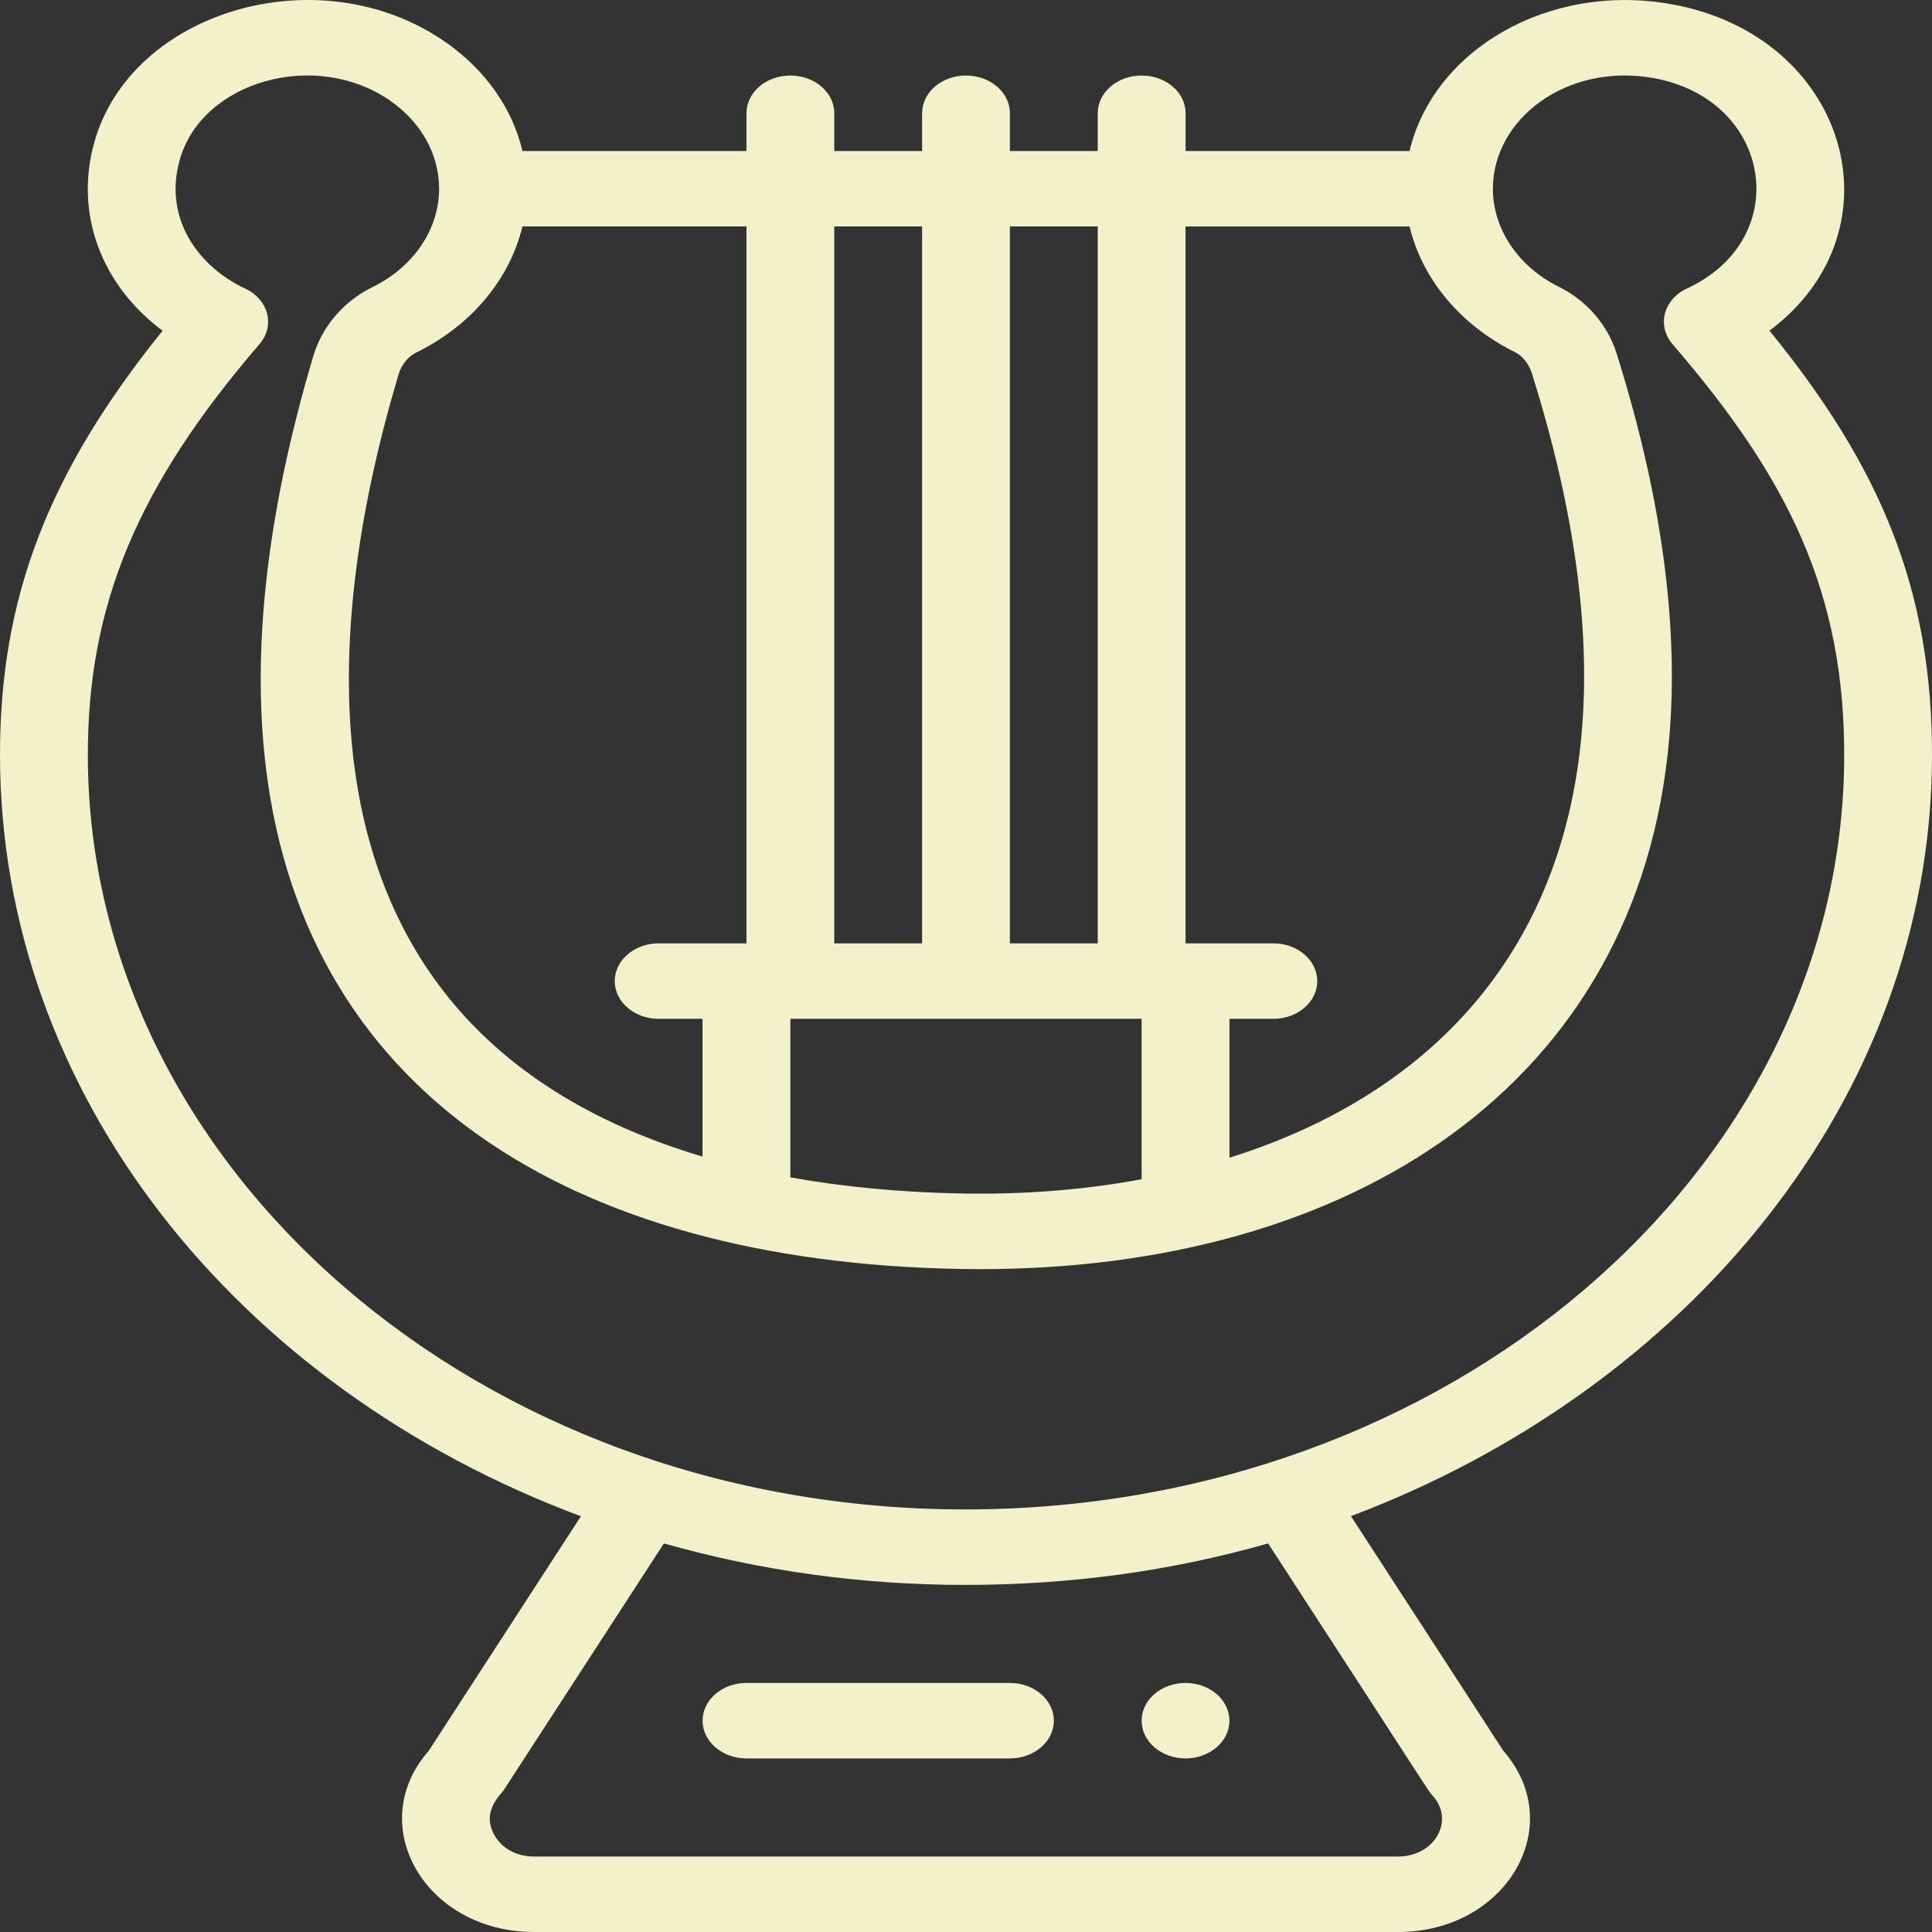
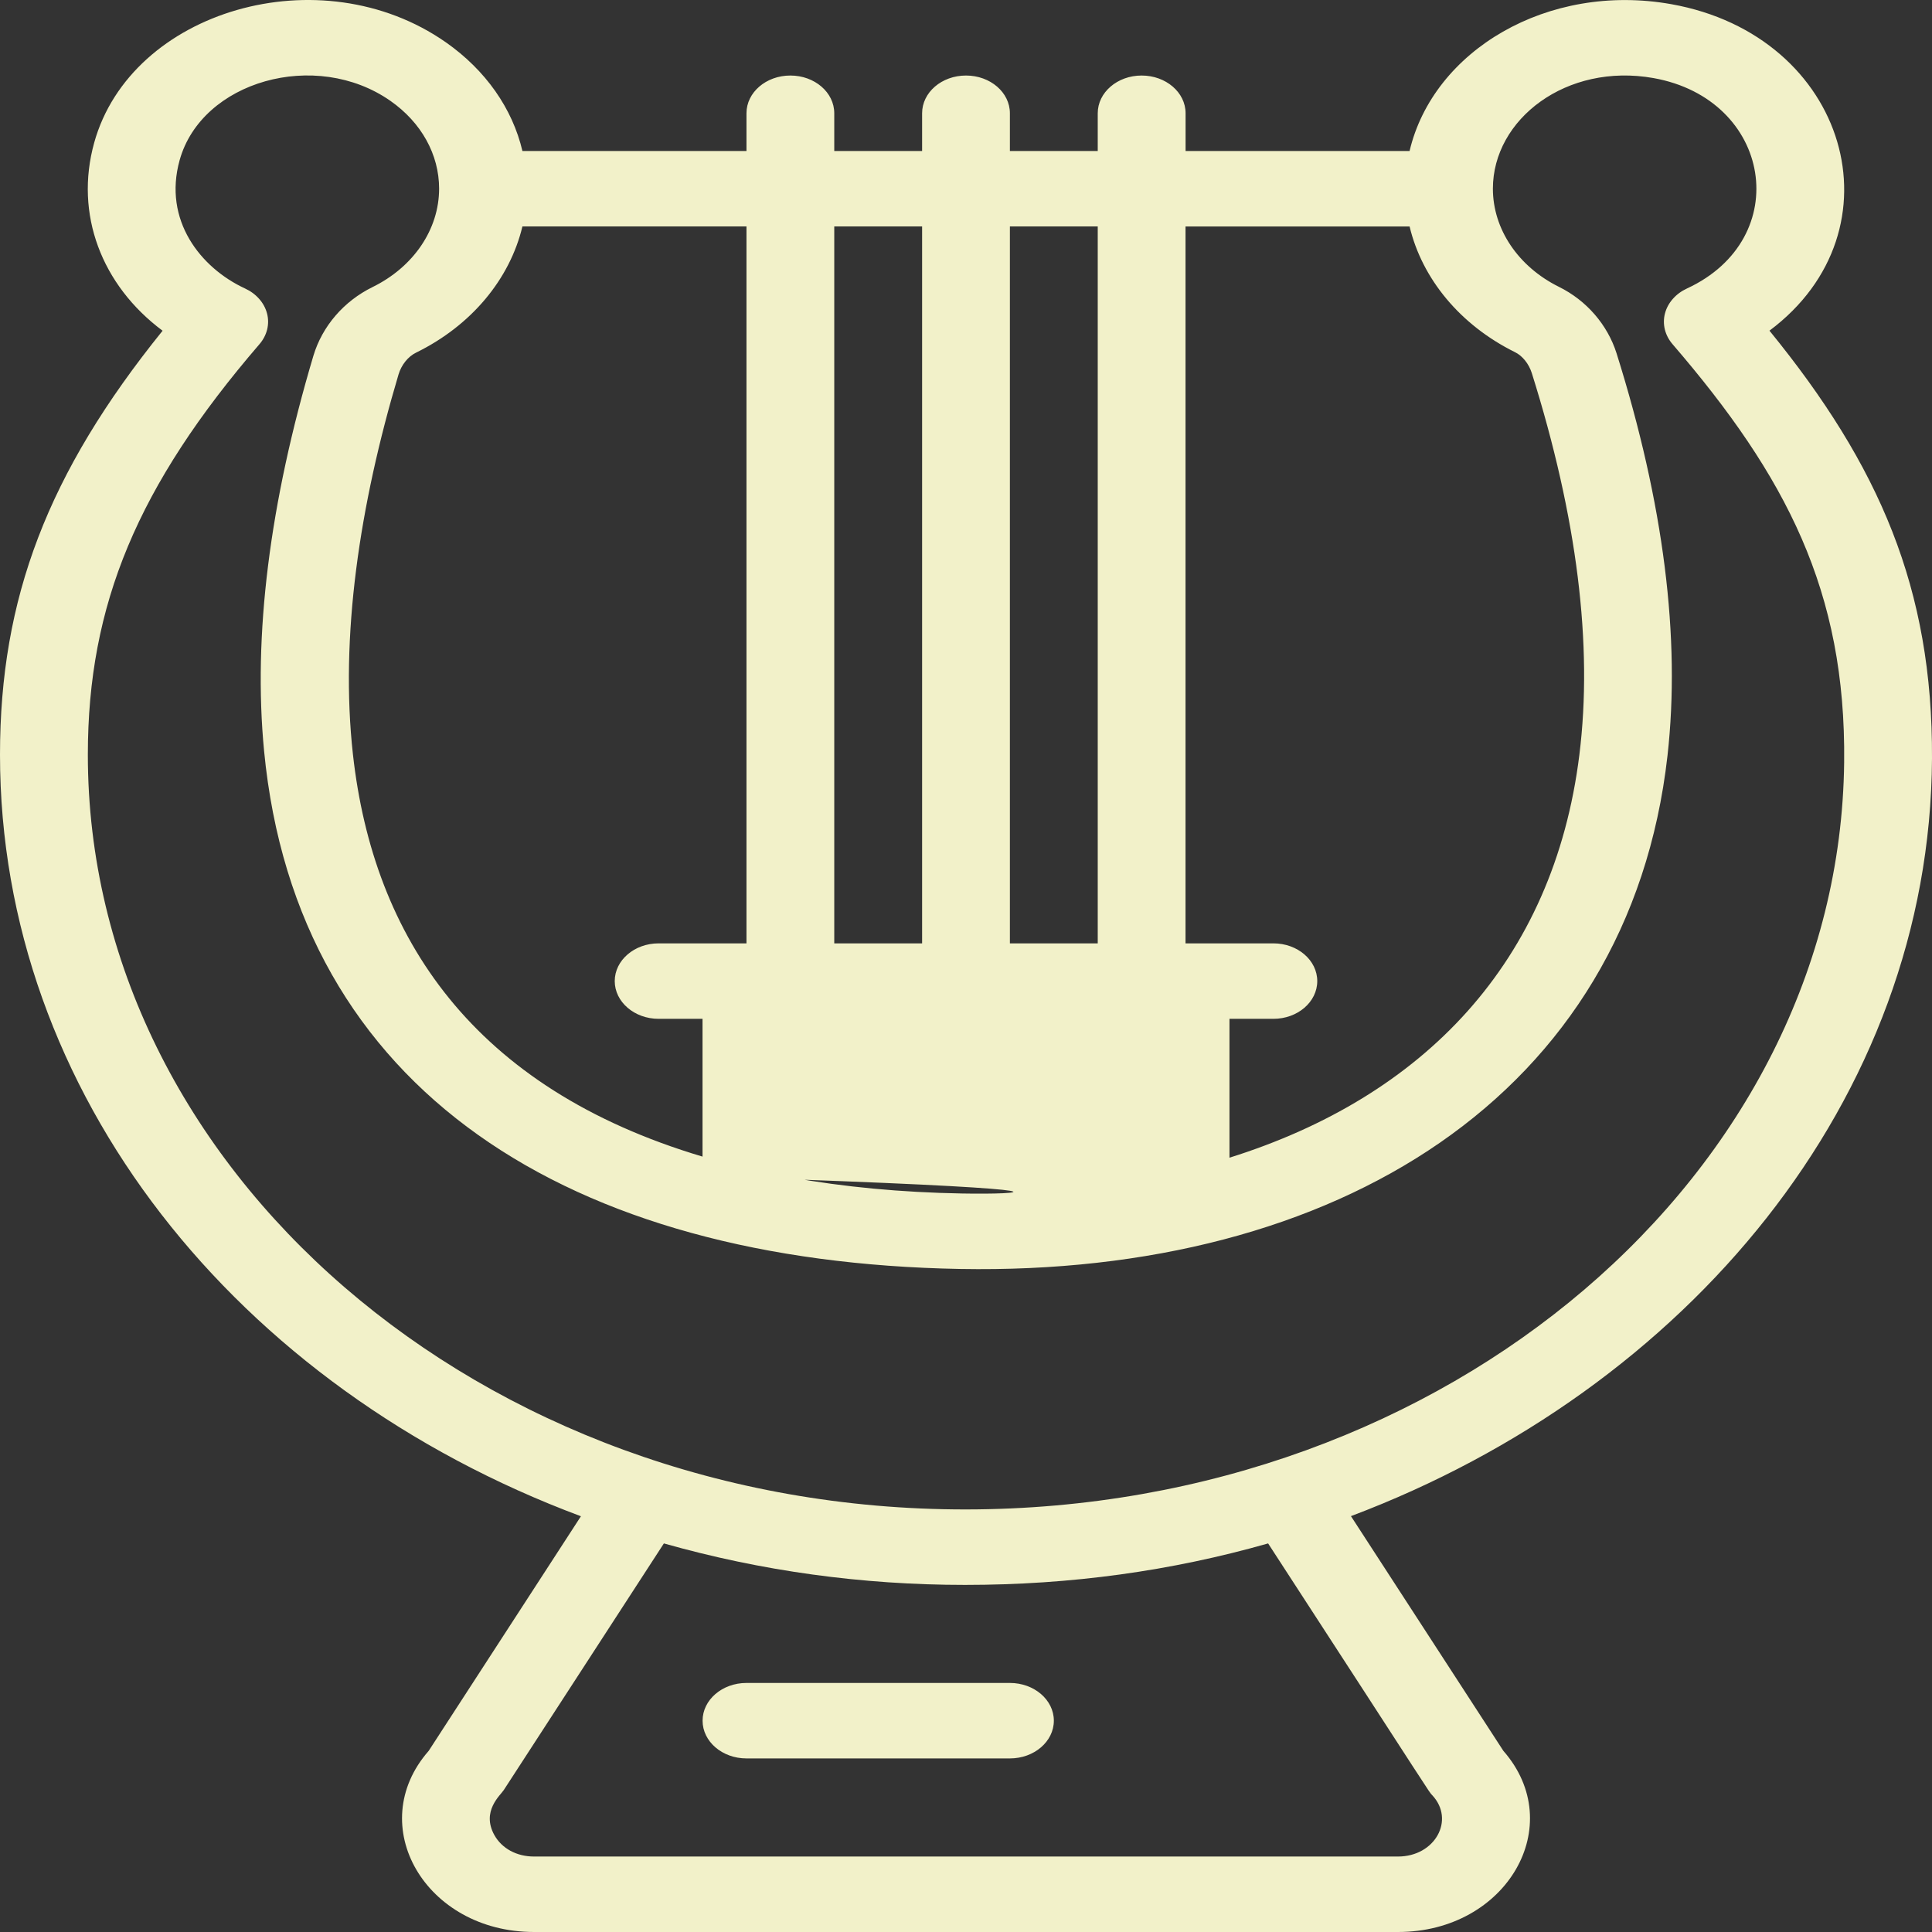
<svg xmlns="http://www.w3.org/2000/svg" width="32" height="32" viewBox="0 0 32 32" fill="none">
  <rect x="0" y="0" width="32" height="32" fill="#333333" stroke="none" />
-   <path d="M9.622 25.114L7.101 28.999C6.02 30.231 7.044 32 8.845 32H23.156C24.959 32 25.979 30.23 24.9 28.999L22.376 25.112C27.928 23.019 31.971 18.221 32 12.563C32.014 9.753 31.13 7.712 29.308 5.477C31.536 3.813 30.613 0.592 27.681 0.069C25.634 -0.295 23.739 0.838 23.347 2.501H19.637V1.876C19.637 1.53 19.311 1.251 18.909 1.251C18.508 1.251 18.182 1.53 18.182 1.876V2.501H16.727V1.876C16.727 1.53 16.402 1.251 16 1.251C15.598 1.251 15.273 1.53 15.273 1.876V2.501H13.818V1.876C13.818 1.53 13.493 1.251 13.091 1.251C12.689 1.251 12.364 1.53 12.364 1.876V2.501H8.653C8.488 1.799 8.046 1.164 7.385 0.701C5.31 -0.75 2.169 0.171 1.56 2.364C1.232 3.546 1.681 4.723 2.693 5.478C0.788 7.838 0 9.913 0 12.5C0 18.106 3.915 22.985 9.622 25.114V25.114ZM23.723 29.735C24.104 30.144 23.768 30.75 23.156 30.75H8.844C8.558 30.75 8.313 30.617 8.189 30.396C7.968 30 8.289 29.735 8.344 29.649L10.996 25.564C12.609 26.021 14.279 26.251 15.984 26.251C17.739 26.251 19.403 26.02 21.004 25.564C23.818 29.892 23.653 29.66 23.723 29.735ZM23.347 3.75C23.554 4.618 24.185 5.384 25.095 5.834C25.217 5.894 25.323 6.027 25.371 6.178C26.123 8.569 26.386 10.684 26.159 12.505C25.731 15.939 23.576 18.168 20.364 19.175V16.875H21.091C21.493 16.875 21.818 16.595 21.818 16.25C21.818 15.905 21.493 15.625 21.091 15.625H19.636V3.751H23.347V3.75ZM13.091 16.875H18.909V19.532C17.965 19.707 16.968 19.787 15.935 19.768C14.927 19.75 13.974 19.66 13.091 19.501V16.875ZM18.182 3.75V15.625H16.727V3.75H18.182ZM15.273 3.75V15.625H13.818V3.75H15.273ZM12.364 15.625H10.909C10.508 15.625 10.182 15.905 10.182 16.25C10.182 16.595 10.508 16.875 10.909 16.875H11.636V19.157C7.834 18.024 6.184 15.527 5.846 12.498C5.628 10.546 5.954 8.373 6.601 6.202C6.648 6.044 6.759 5.905 6.891 5.841C7.809 5.391 8.445 4.622 8.653 3.75H12.364L12.364 15.625ZM4.423 5.192C4.4 5.104 4.356 5.022 4.293 4.951C4.23 4.879 4.15 4.82 4.058 4.778C3.32 4.436 2.699 3.647 2.975 2.654C3.339 1.342 5.231 0.806 6.467 1.671C6.979 2.029 7.273 2.559 7.273 3.125C7.273 3.798 6.85 4.422 6.17 4.755C5.694 4.989 5.338 5.403 5.191 5.892C4.462 8.341 4.19 10.529 4.374 12.437C4.917 18.075 9.442 20.902 15.904 21.018C22.115 21.129 26.982 18.16 27.619 12.516C27.838 10.566 27.557 8.338 26.775 5.851C26.625 5.378 26.278 4.977 25.821 4.751C25.146 4.417 24.727 3.794 24.727 3.125C24.727 1.973 25.947 1.037 27.386 1.293C29.352 1.644 29.725 3.952 27.942 4.778C27.85 4.82 27.77 4.879 27.707 4.951C27.644 5.022 27.6 5.104 27.577 5.192C27.554 5.279 27.554 5.37 27.575 5.457C27.597 5.545 27.64 5.628 27.702 5.7C29.585 7.887 30.576 9.792 30.545 12.625C30.469 19.428 23.988 24.995 16 25.001C7.944 25.008 1.455 19.347 1.455 12.5C1.455 10.017 2.278 8.046 4.298 5.7C4.36 5.628 4.403 5.545 4.425 5.457C4.446 5.37 4.446 5.279 4.423 5.192Z" fill="#F2F1C9" />
+   <path d="M9.622 25.114L7.101 28.999C6.02 30.231 7.044 32 8.845 32H23.156C24.959 32 25.979 30.23 24.9 28.999L22.376 25.112C27.928 23.019 31.971 18.221 32 12.563C32.014 9.753 31.13 7.712 29.308 5.477C31.536 3.813 30.613 0.592 27.681 0.069C25.634 -0.295 23.739 0.838 23.347 2.501H19.637V1.876C19.637 1.53 19.311 1.251 18.909 1.251C18.508 1.251 18.182 1.53 18.182 1.876V2.501H16.727V1.876C16.727 1.53 16.402 1.251 16 1.251C15.598 1.251 15.273 1.53 15.273 1.876V2.501H13.818V1.876C13.818 1.53 13.493 1.251 13.091 1.251C12.689 1.251 12.364 1.53 12.364 1.876V2.501H8.653C8.488 1.799 8.046 1.164 7.385 0.701C5.31 -0.75 2.169 0.171 1.56 2.364C1.232 3.546 1.681 4.723 2.693 5.478C0.788 7.838 0 9.913 0 12.5C0 18.106 3.915 22.985 9.622 25.114V25.114ZM23.723 29.735C24.104 30.144 23.768 30.75 23.156 30.75H8.844C8.558 30.75 8.313 30.617 8.189 30.396C7.968 30 8.289 29.735 8.344 29.649L10.996 25.564C12.609 26.021 14.279 26.251 15.984 26.251C17.739 26.251 19.403 26.02 21.004 25.564C23.818 29.892 23.653 29.66 23.723 29.735ZM23.347 3.75C23.554 4.618 24.185 5.384 25.095 5.834C25.217 5.894 25.323 6.027 25.371 6.178C26.123 8.569 26.386 10.684 26.159 12.505C25.731 15.939 23.576 18.168 20.364 19.175V16.875H21.091C21.493 16.875 21.818 16.595 21.818 16.25C21.818 15.905 21.493 15.625 21.091 15.625H19.636V3.751H23.347V3.75ZM13.091 16.875V19.532C17.965 19.707 16.968 19.787 15.935 19.768C14.927 19.75 13.974 19.66 13.091 19.501V16.875ZM18.182 3.75V15.625H16.727V3.75H18.182ZM15.273 3.75V15.625H13.818V3.75H15.273ZM12.364 15.625H10.909C10.508 15.625 10.182 15.905 10.182 16.25C10.182 16.595 10.508 16.875 10.909 16.875H11.636V19.157C7.834 18.024 6.184 15.527 5.846 12.498C5.628 10.546 5.954 8.373 6.601 6.202C6.648 6.044 6.759 5.905 6.891 5.841C7.809 5.391 8.445 4.622 8.653 3.75H12.364L12.364 15.625ZM4.423 5.192C4.4 5.104 4.356 5.022 4.293 4.951C4.23 4.879 4.15 4.82 4.058 4.778C3.32 4.436 2.699 3.647 2.975 2.654C3.339 1.342 5.231 0.806 6.467 1.671C6.979 2.029 7.273 2.559 7.273 3.125C7.273 3.798 6.85 4.422 6.17 4.755C5.694 4.989 5.338 5.403 5.191 5.892C4.462 8.341 4.19 10.529 4.374 12.437C4.917 18.075 9.442 20.902 15.904 21.018C22.115 21.129 26.982 18.16 27.619 12.516C27.838 10.566 27.557 8.338 26.775 5.851C26.625 5.378 26.278 4.977 25.821 4.751C25.146 4.417 24.727 3.794 24.727 3.125C24.727 1.973 25.947 1.037 27.386 1.293C29.352 1.644 29.725 3.952 27.942 4.778C27.85 4.82 27.77 4.879 27.707 4.951C27.644 5.022 27.6 5.104 27.577 5.192C27.554 5.279 27.554 5.37 27.575 5.457C27.597 5.545 27.64 5.628 27.702 5.7C29.585 7.887 30.576 9.792 30.545 12.625C30.469 19.428 23.988 24.995 16 25.001C7.944 25.008 1.455 19.347 1.455 12.5C1.455 10.017 2.278 8.046 4.298 5.7C4.36 5.628 4.403 5.545 4.425 5.457C4.446 5.37 4.446 5.279 4.423 5.192Z" fill="#F2F1C9" />
  <path d="M16.727 27.875H12.364C11.962 27.875 11.637 28.155 11.637 28.5C11.637 28.845 11.962 29.125 12.364 29.125H16.727C17.129 29.125 17.455 28.845 17.455 28.5C17.455 28.155 17.129 27.875 16.727 27.875Z" fill="#F2F1C9" />
-   <path d="M19.636 27.875C19.235 27.875 18.909 28.155 18.909 28.5C18.909 28.845 19.235 29.125 19.636 29.125C20.038 29.125 20.363 28.845 20.363 28.5C20.363 28.155 20.038 27.875 19.636 27.875Z" fill="#F2F1C9" />
</svg>